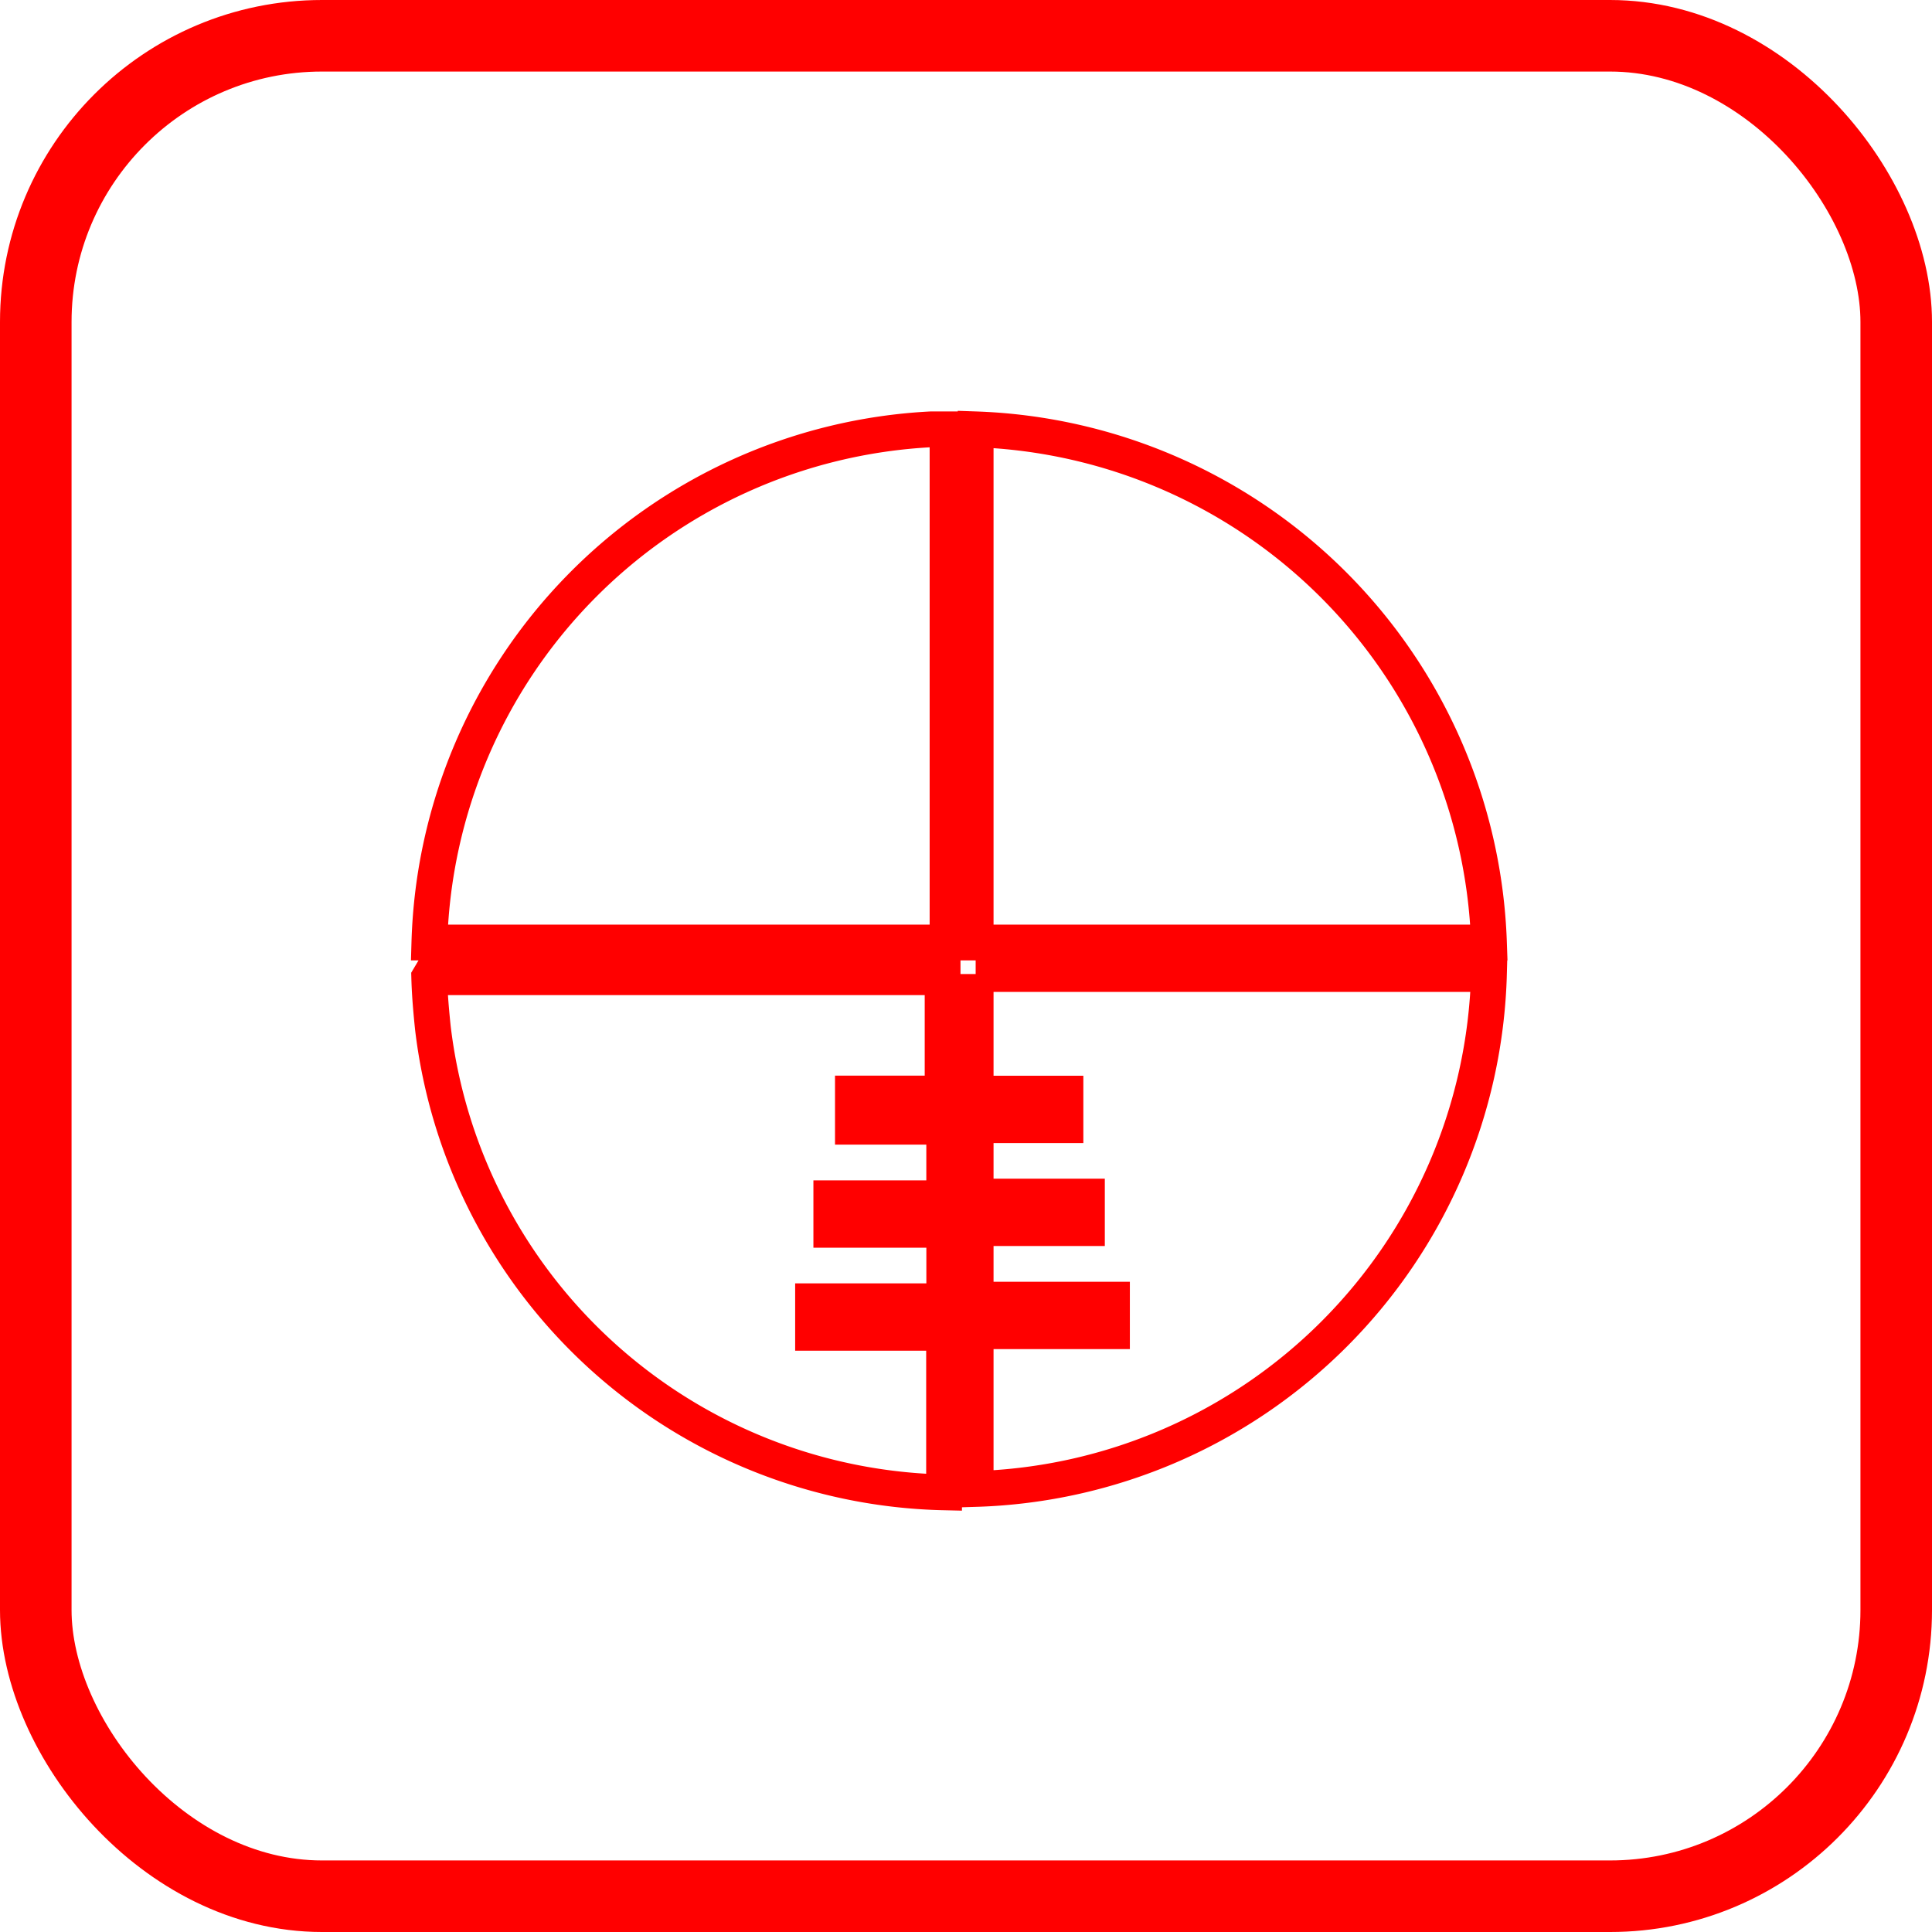
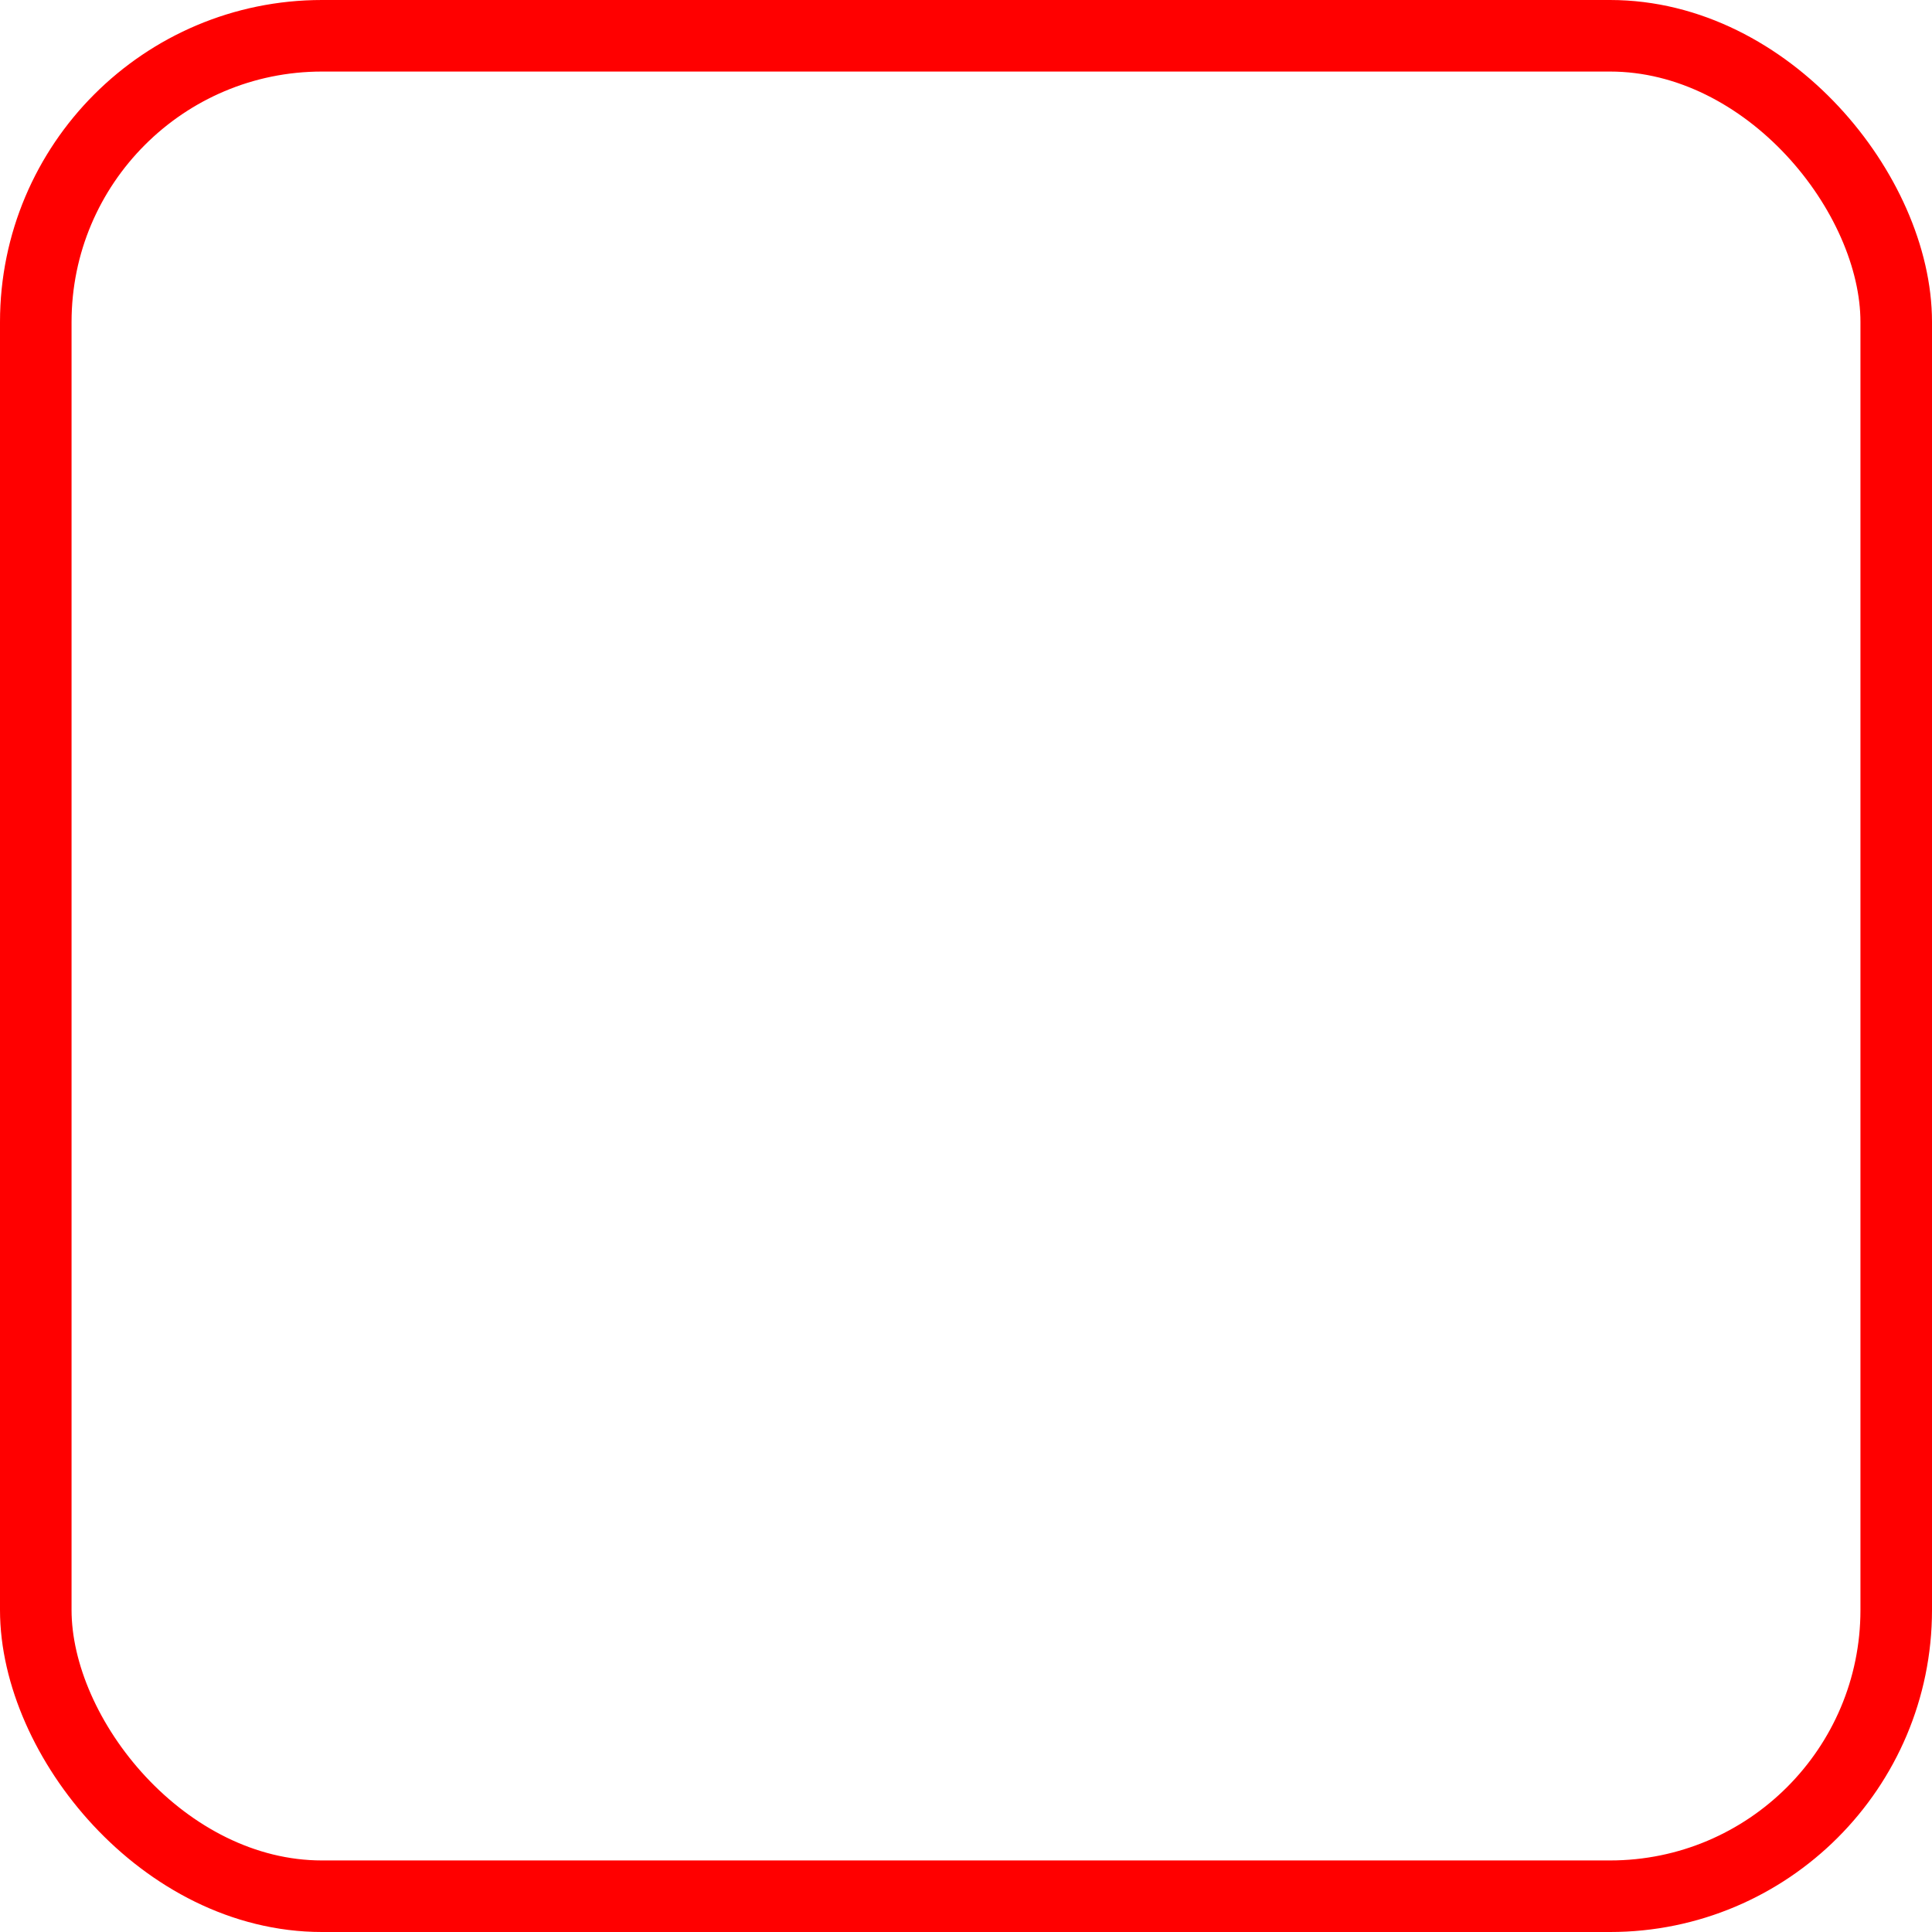
<svg xmlns="http://www.w3.org/2000/svg" width="54" height="54" viewBox="0 0 54 54">
  <g id="Group_15" data-name="Group 15" transform="translate(-1163 -1684)">
    <g id="Group_6" data-name="Group 6" transform="translate(-5212.799 231.201)">
      <rect id="Rectangle_50" data-name="Rectangle 50" width="52" height="52" rx="8" transform="translate(6376.799 1453.799)" fill="none" stroke="red" stroke-linecap="round" stroke-linejoin="round" stroke-width="2" />
    </g>
-     <path id="circle" d="M20.051,6A14.79,14.79,0,0,0,6.031,20.343H20.514V6ZM21.3,6V20.343H35.647A14.866,14.866,0,0,0,21.3,6Zm0,15.225v3.342H23.81v.882H21.3v1.995h3.11v.882H21.3v2H25.11v.882H21.3v4.409A14.8,14.8,0,0,0,35.647,21.225H21.3Zm-15.273.094c.01.369.033.735.1,1.393a14.717,14.717,0,0,0,14.29,13V31.252H16.755v-.882h3.667V28.374H17.265v-.882h3.156v-2H17.869v-.928h2.507v-3.25H6.03Z" transform="translate(1168.97 1690)" fill="none" stroke="red" stroke-width="1" />
  </g>
</svg>